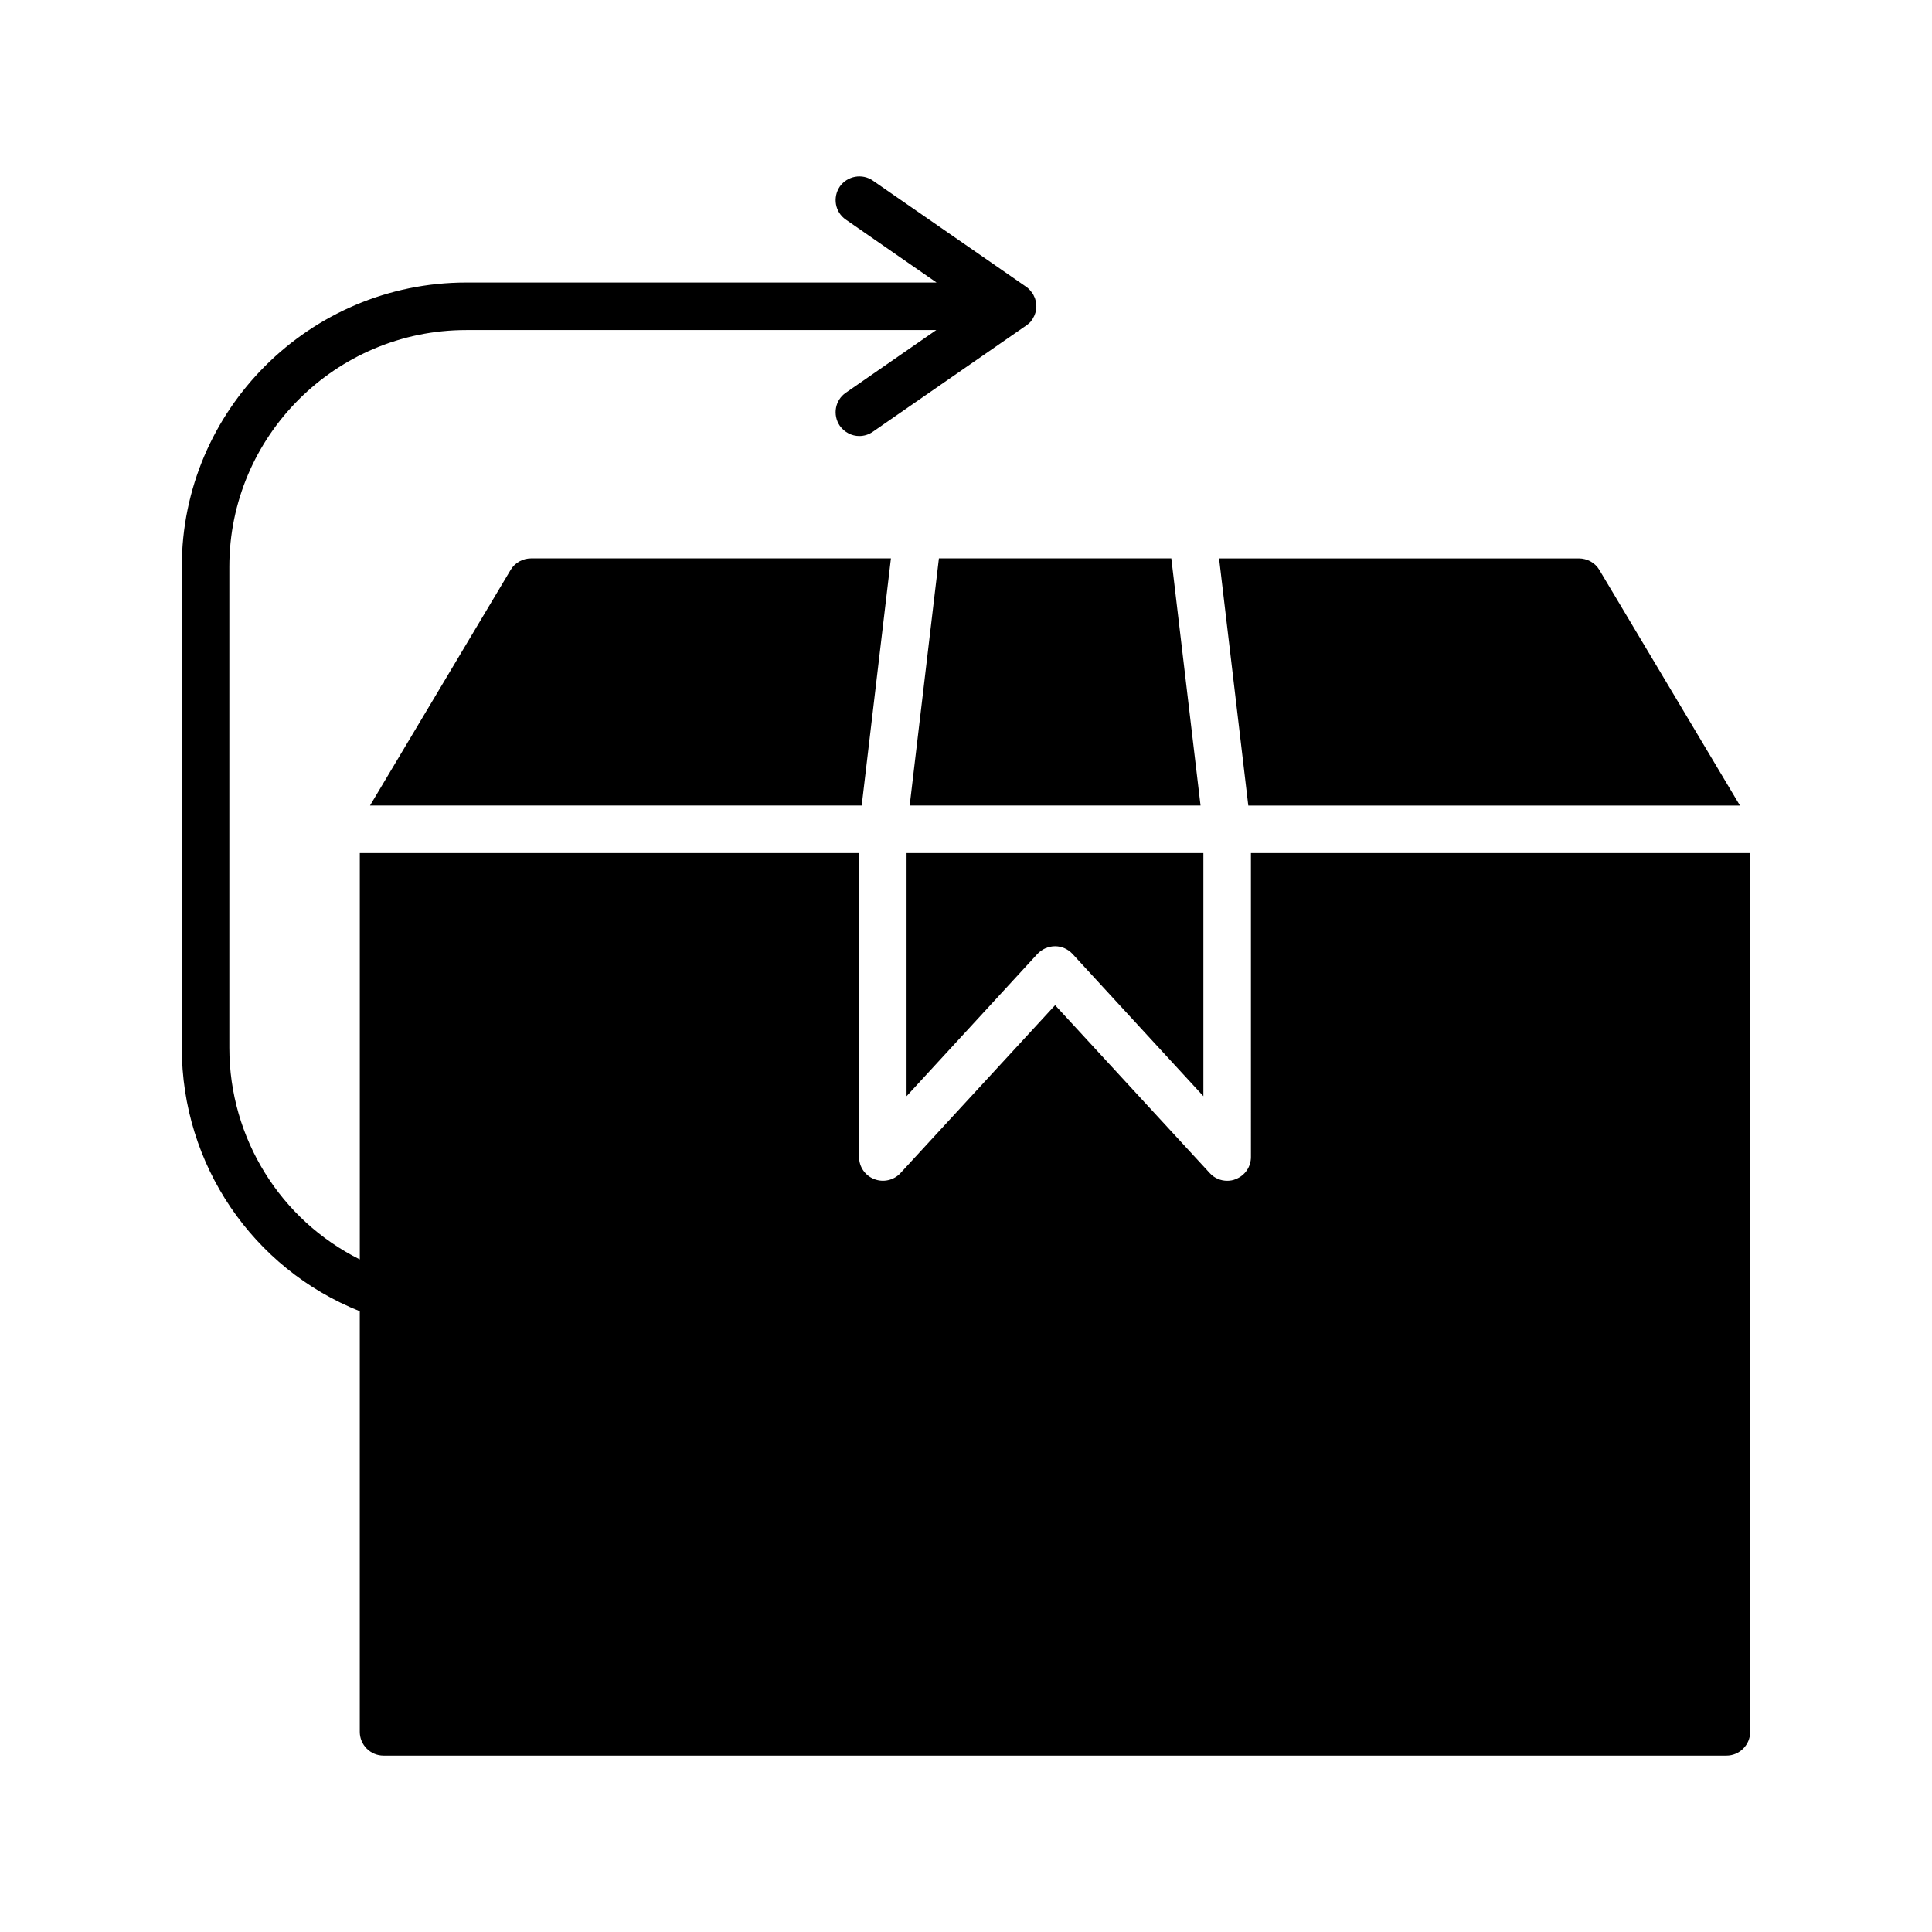
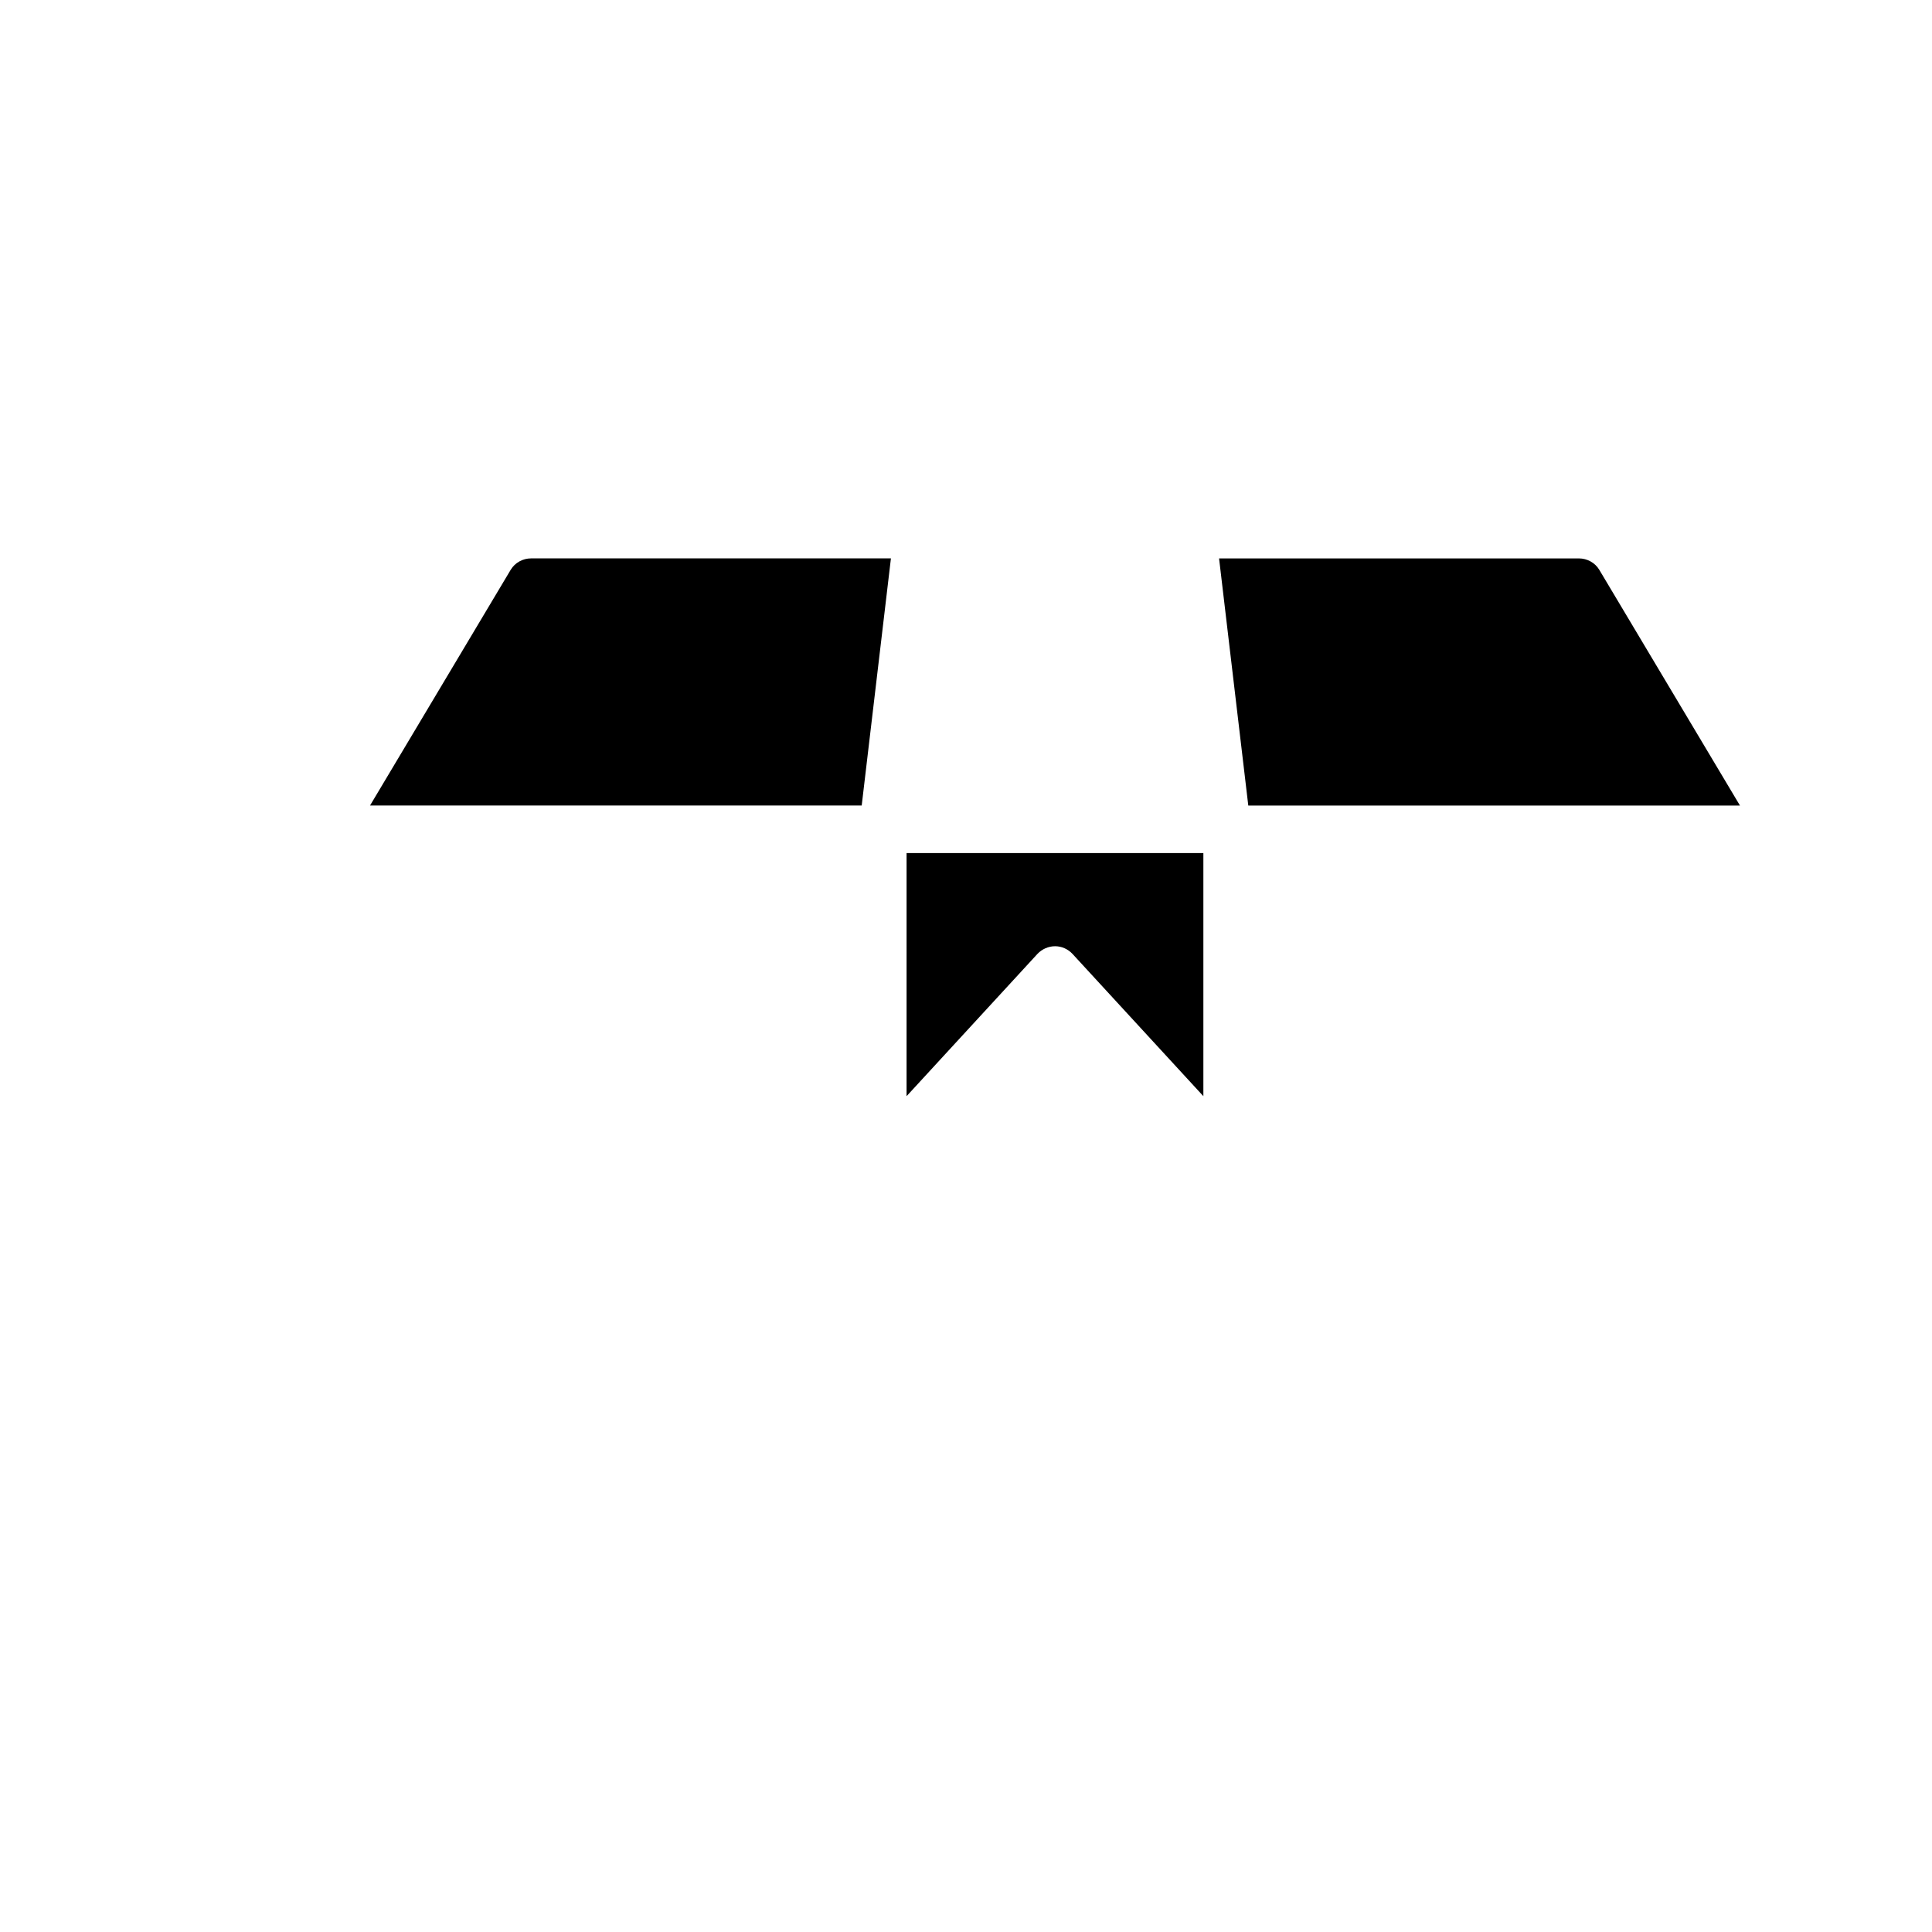
<svg xmlns="http://www.w3.org/2000/svg" fill="#000000" width="800px" height="800px" version="1.1" viewBox="144 144 512 512">
  <g>
-     <path d="m392.82 291.98-7.746 65.496h77.082l-7.746-65.496z" />
    <path d="m474.81 357.48h130.3l-37.281-62.473c-1.133-1.891-3.211-3.023-5.414-3.023h-95.348z" />
    <path d="m279.34 295-37.281 62.473h130.3l7.746-65.496h-95.344c-2.207 0-4.285 1.133-5.418 3.023z" />
-     <path d="m475.51 450.62c0 2.582-1.574 4.914-4.031 5.856-0.691 0.316-1.512 0.441-2.266 0.441-1.699 0-3.402-0.691-4.598-2.016l-41-44.523-40.996 44.523c-1.762 1.891-4.535 2.519-6.926 1.574-2.457-0.941-4.031-3.273-4.031-5.856v-80.547h-132.31v107.69c-20.973-10.449-34.574-32.051-34.574-56.109v-127.46c0-34.574 28.152-62.723 62.789-62.723h124.56l-23.992 16.625c-2.832 1.953-3.527 5.856-1.574 8.754 1.258 1.762 3.211 2.707 5.164 2.707 1.258 0 2.519-0.379 3.59-1.133l40.18-27.836 0.379-0.25c0.441-0.316 0.82-0.629 1.195-1.008 0.316-0.379 0.629-0.82 0.82-1.258 0.25-0.379 0.379-0.82 0.504-1.195 0.188-0.566 0.25-1.133 0.25-1.699 0-0.566-0.062-1.133-0.25-1.699-0.062-0.379-0.254-0.754-0.441-1.133 0-0.062-0.062-0.188-0.125-0.25-0.125-0.254-0.316-0.566-0.566-0.82-0.379-0.504-0.82-0.945-1.387-1.324l-40.559-28.094c-2.836-1.953-6.738-1.258-8.754 1.574-1.953 2.898-1.258 6.801 1.574 8.754l24.059 16.688h-124.63c-41.566 0.004-75.387 33.82-75.387 75.32v127.46c0 30.984 18.766 58.504 47.168 69.84v111.47c0 3.465 2.832 6.297 6.297 6.297h355.88c3.465 0 6.297-2.836 6.297-6.297v-232.89h-132.31z" />
-     <path d="m384.25 434.5 34.699-37.723c1.195-1.258 2.898-2.016 4.66-2.016s3.402 0.754 4.598 2.016l34.699 37.723v-64.426h-78.656z" />
+     <path d="m384.25 434.5 34.699-37.723c1.195-1.258 2.898-2.016 4.66-2.016s3.402 0.754 4.598 2.016l34.699 37.723v-64.426h-78.656" />
  </g>
</svg>